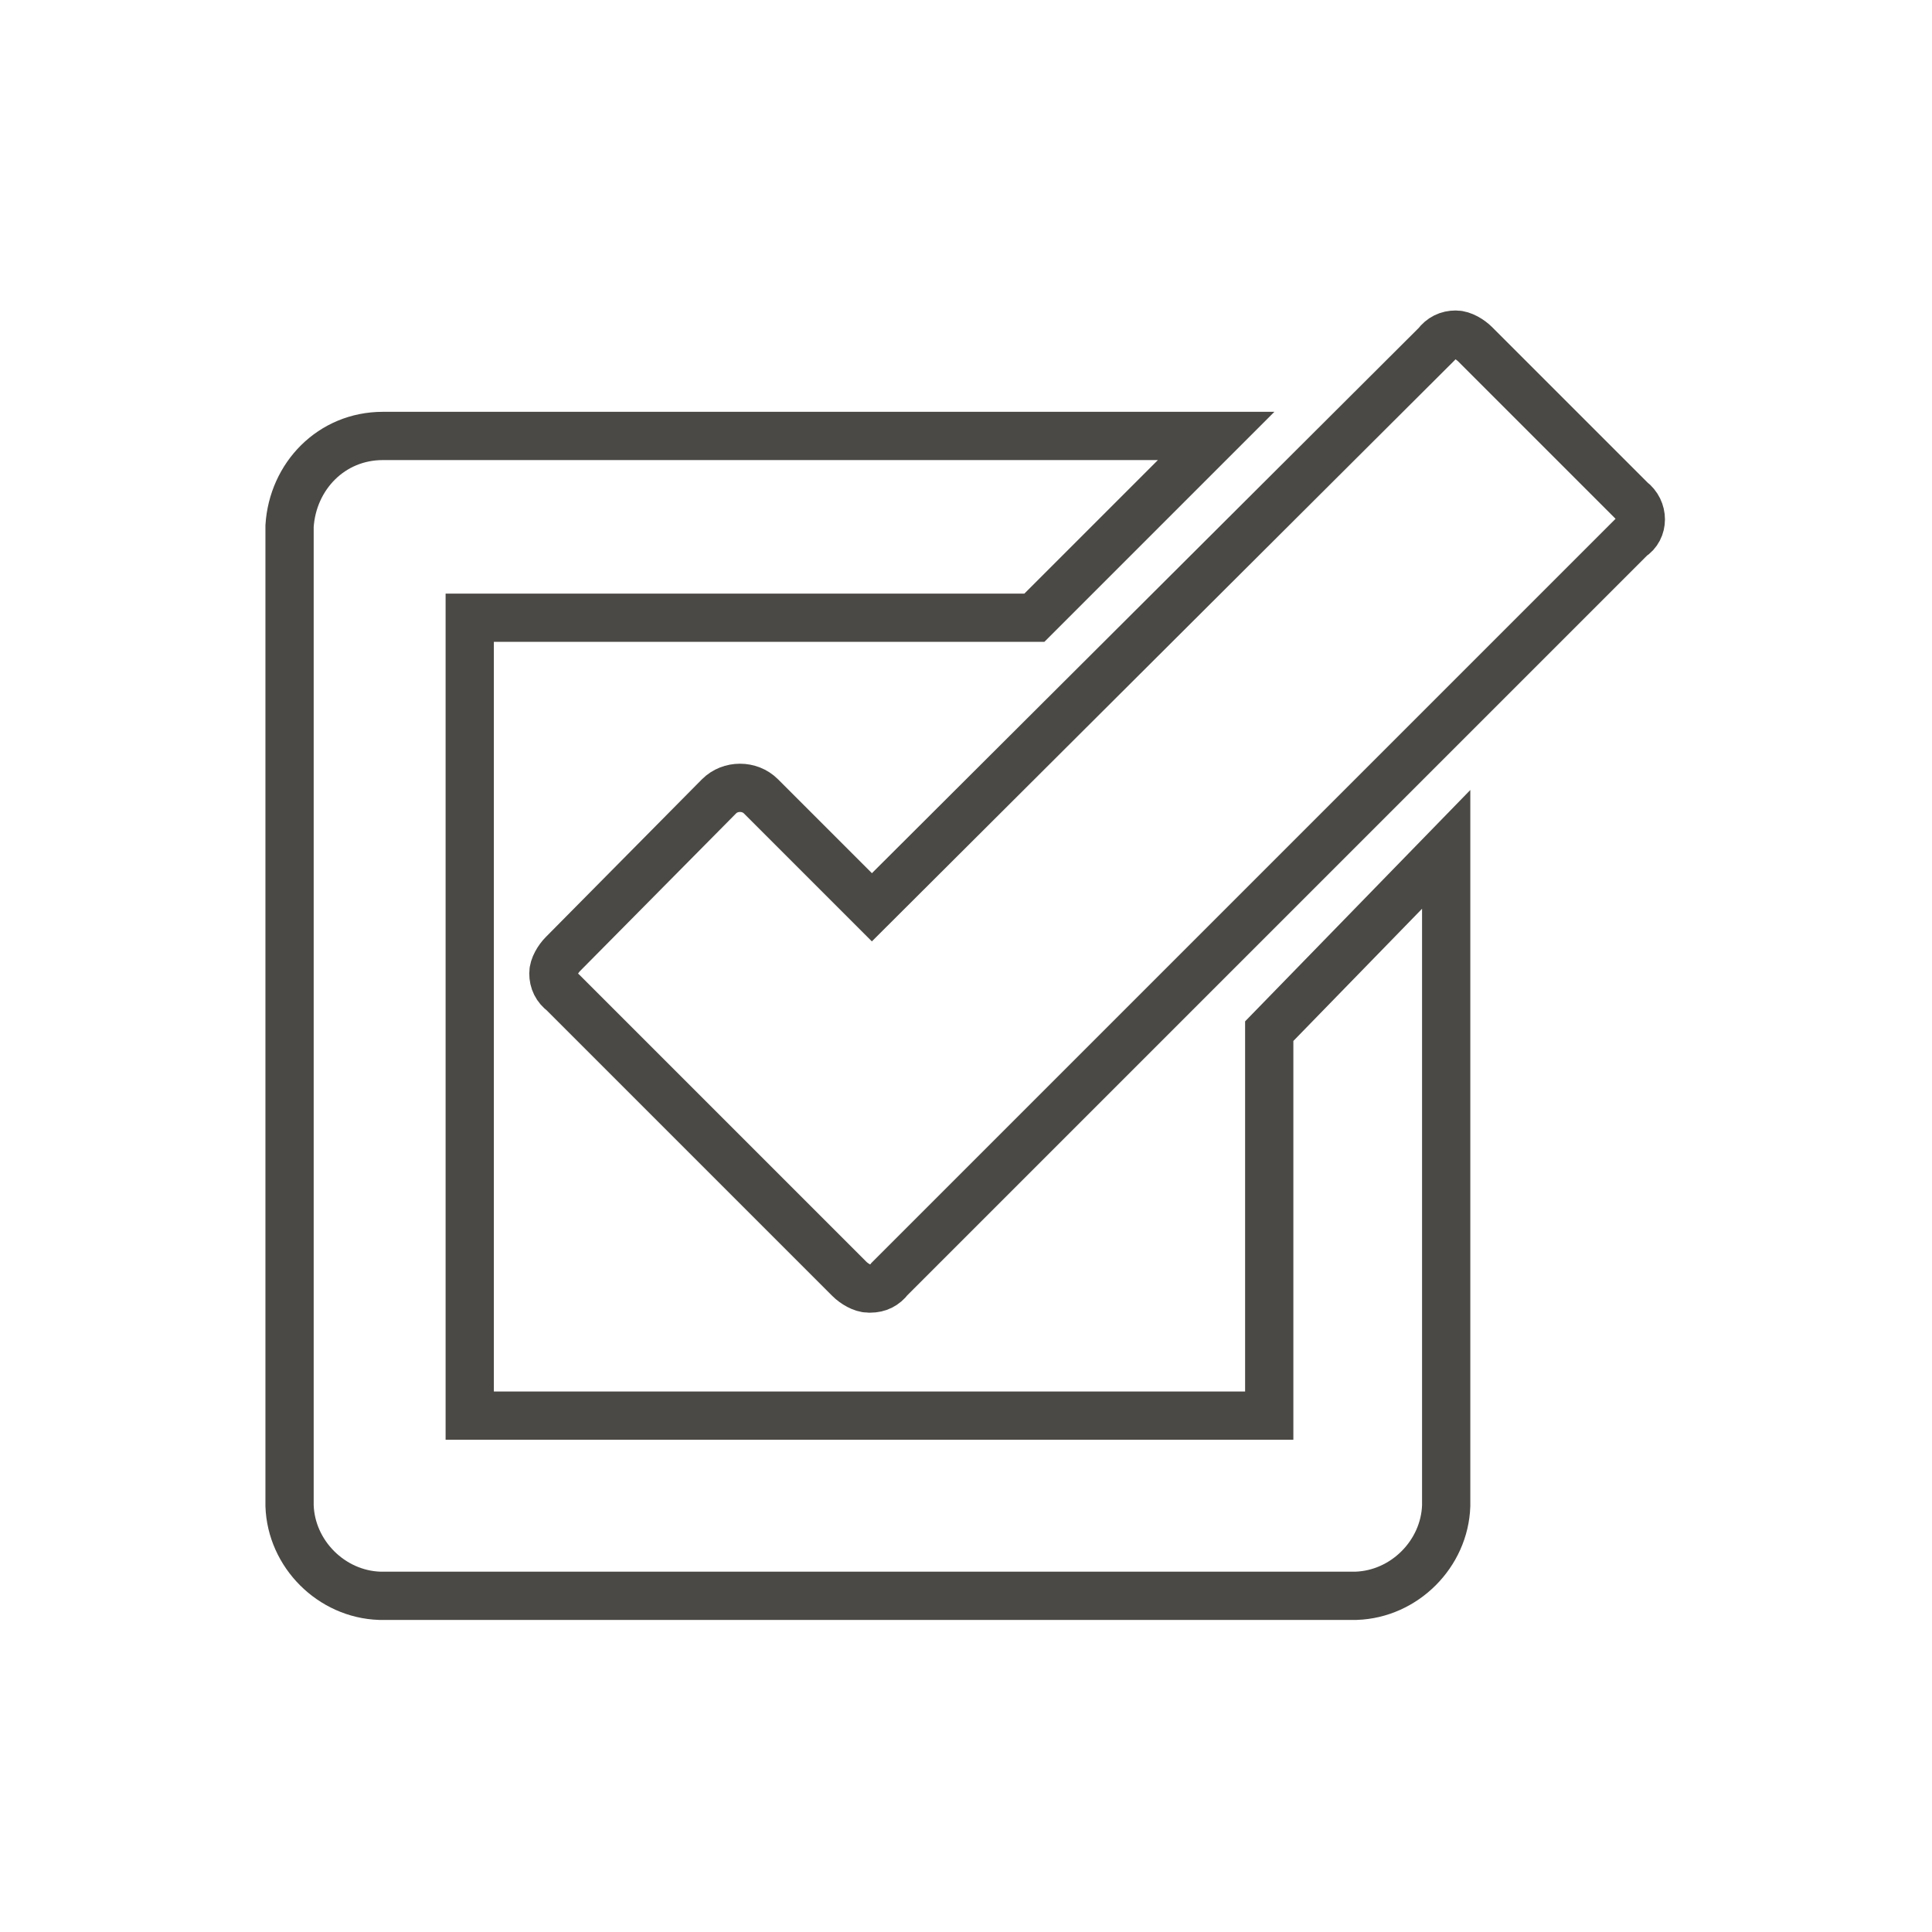
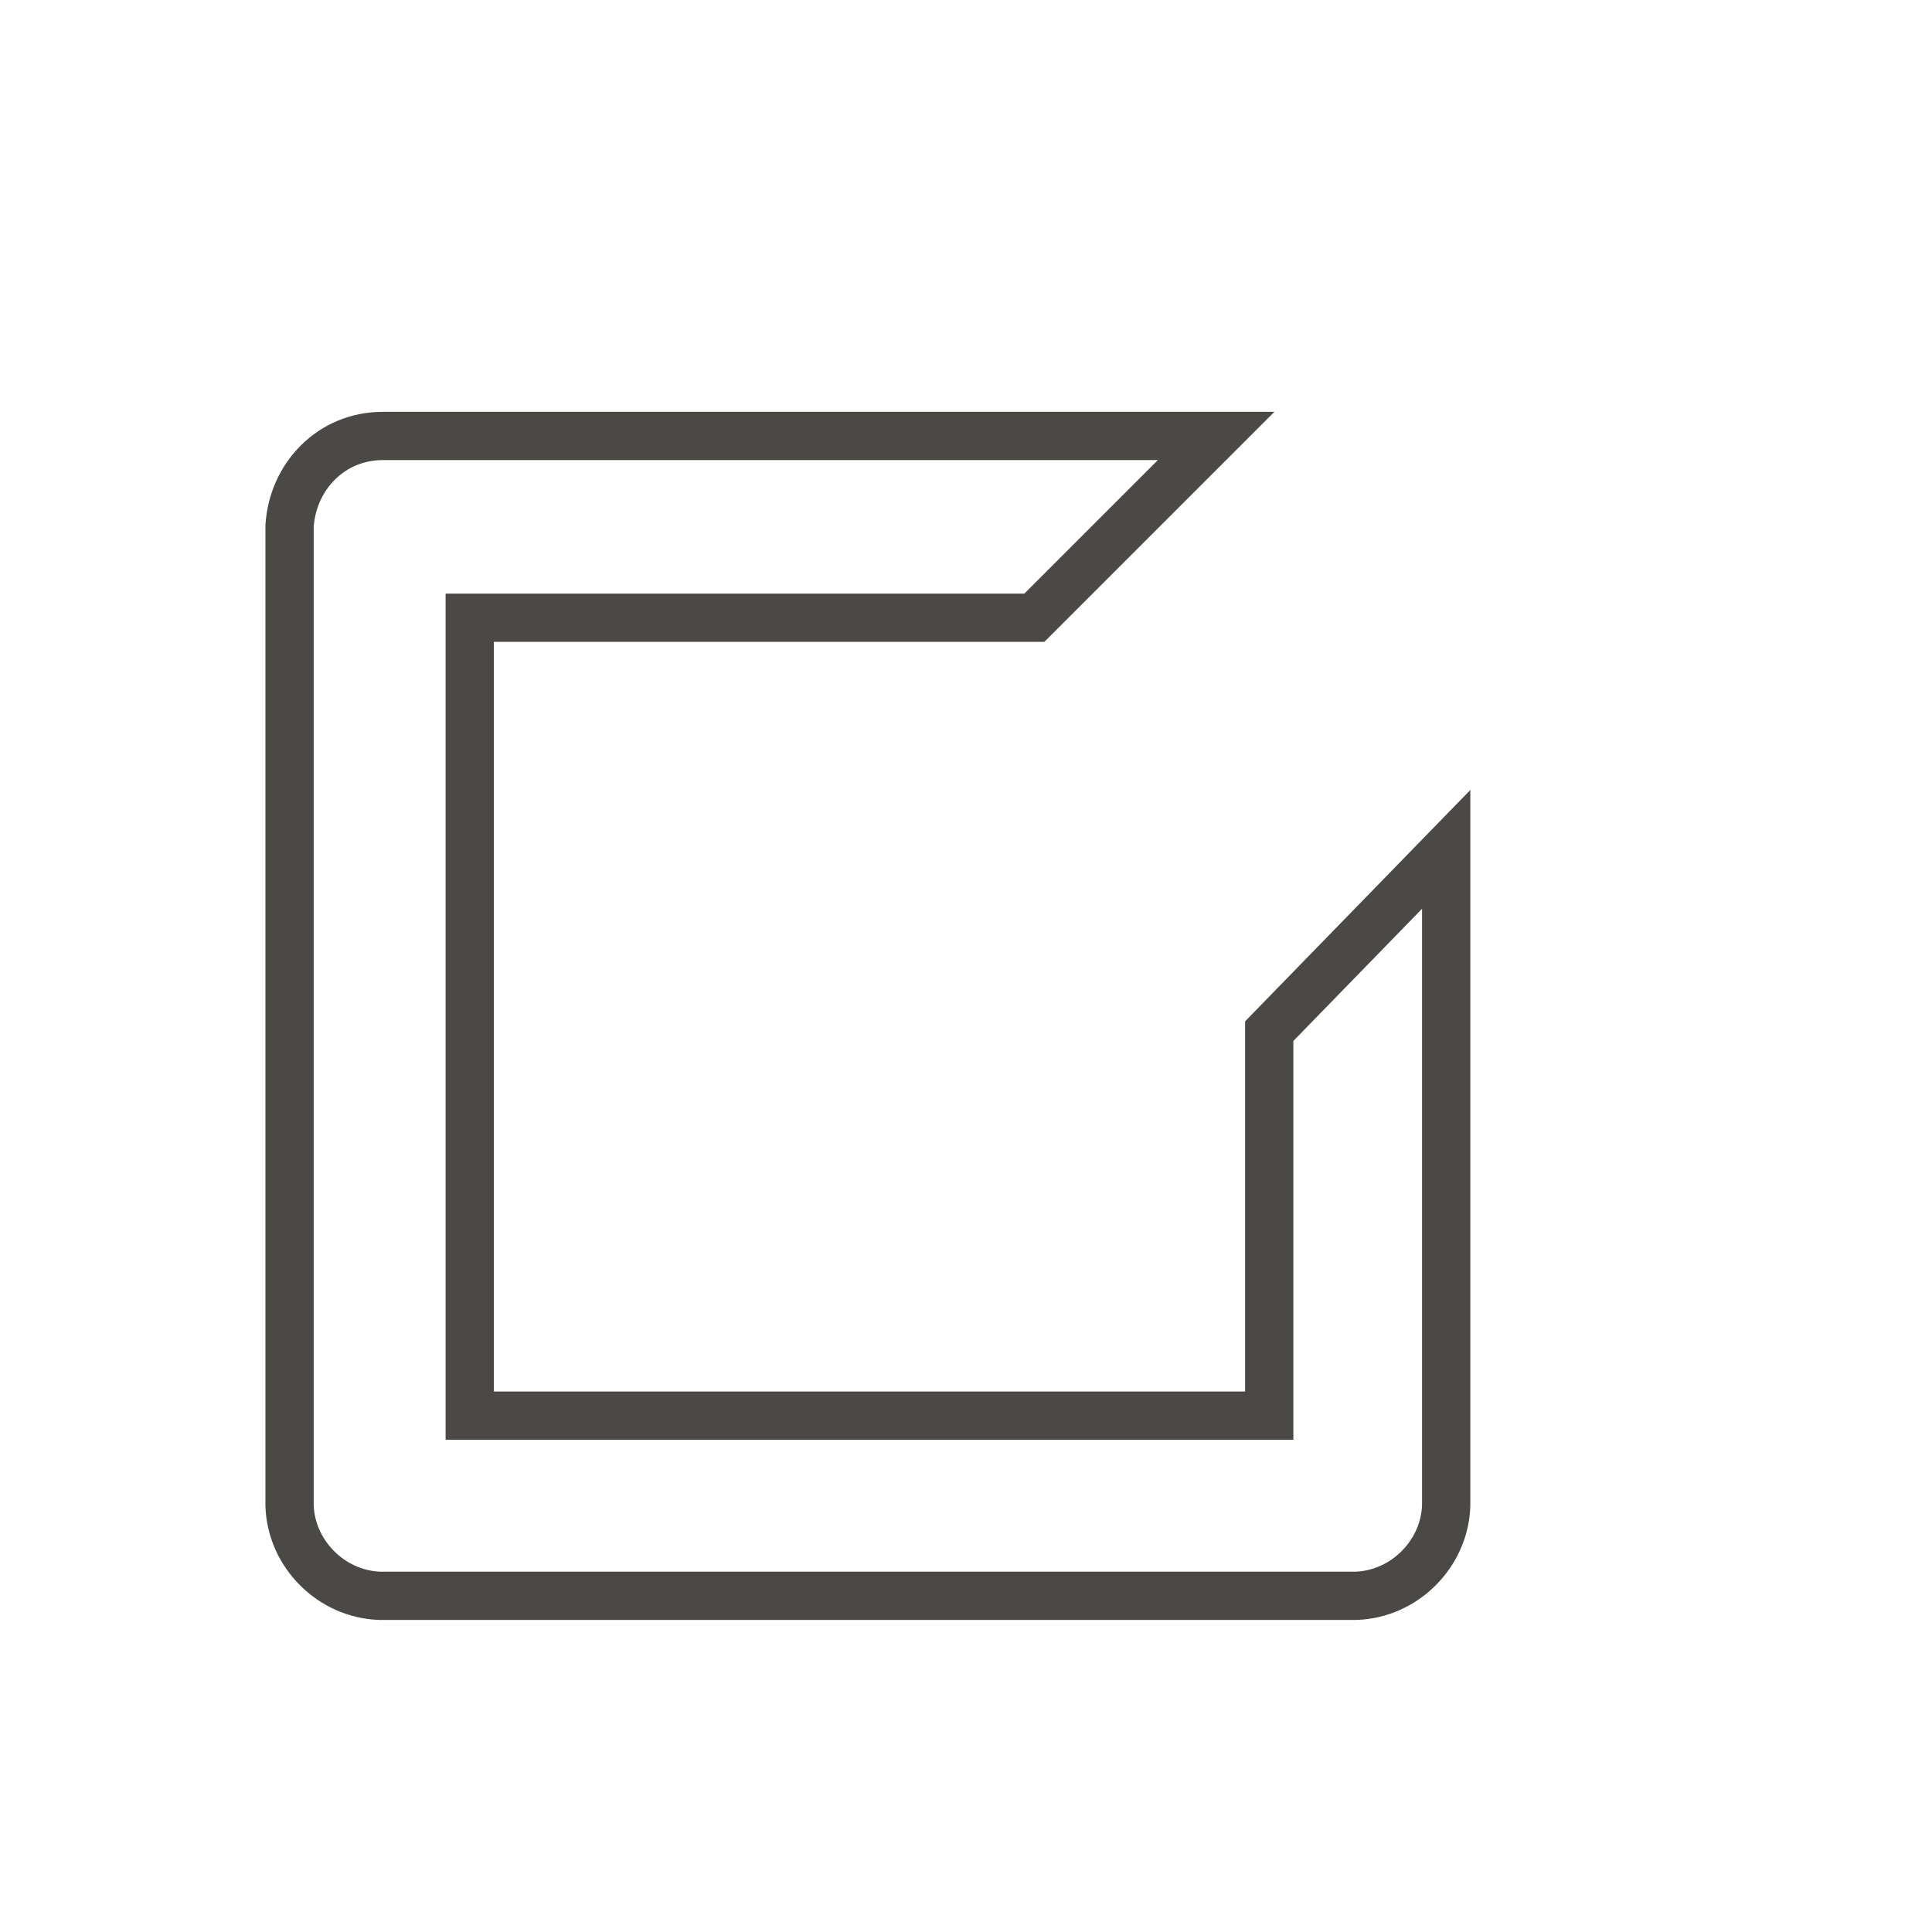
<svg xmlns="http://www.w3.org/2000/svg" version="1.1" id="Layer_1" x="0px" y="0px" viewBox="0 0 120.1 120.1" style="enable-background:new 0 0 120.1 120.1;" xml:space="preserve">
  <style type="text/css">
	.st0{fill:none;stroke:#4B4945;stroke-width:3;}
	.st1{fill:none;stroke:#4B4945;stroke-width:3;stroke-miterlimit:10;}
	.st2{fill:none;stroke:#4B4945;stroke-width:3;stroke-linecap:round;stroke-linejoin:round;stroke-miterlimit:10;}
</style>
  <g>
    <g>
-       <path class="st1" d="M101.4,31.1l-9.7-9.7c-0.3-0.3-0.8-0.6-1.2-0.6c-0.5,0-0.9,0.2-1.2,0.6L54.2,56.4l-6.9-6.9    c-0.7-0.7-1.9-0.7-2.6,0L35,59.3c-0.3,0.3-0.6,0.8-0.6,1.2c0,0.5,0.2,0.9,0.6,1.2l17.8,17.8c0.3,0.3,0.8,0.6,1.2,0.6    c0,0,0,0,0.1,0l0,0c0.5,0,0.9-0.2,1.2-0.6l46.1-46.1C102.2,32.9,102.2,31.7,101.4,31.1z" />
      <g>
        <path class="st1" d="M78.9,64.1V88H29.2V38.4h35.1l11.3-11.3H23.9l0,0c0,0,0,0-0.1,0c-3.2,0-5.6,2.5-5.8,5.6l0,0v60.9l0,0     c0.1,3,2.6,5.5,5.6,5.6l0,0h0.1l0,0l0,0h60.5l0,0l0,0h0.1l0,0c3-0.1,5.5-2.6,5.6-5.6l0,0V52.8L78.9,64.1z" />
      </g>
    </g>
  </g>
</svg>